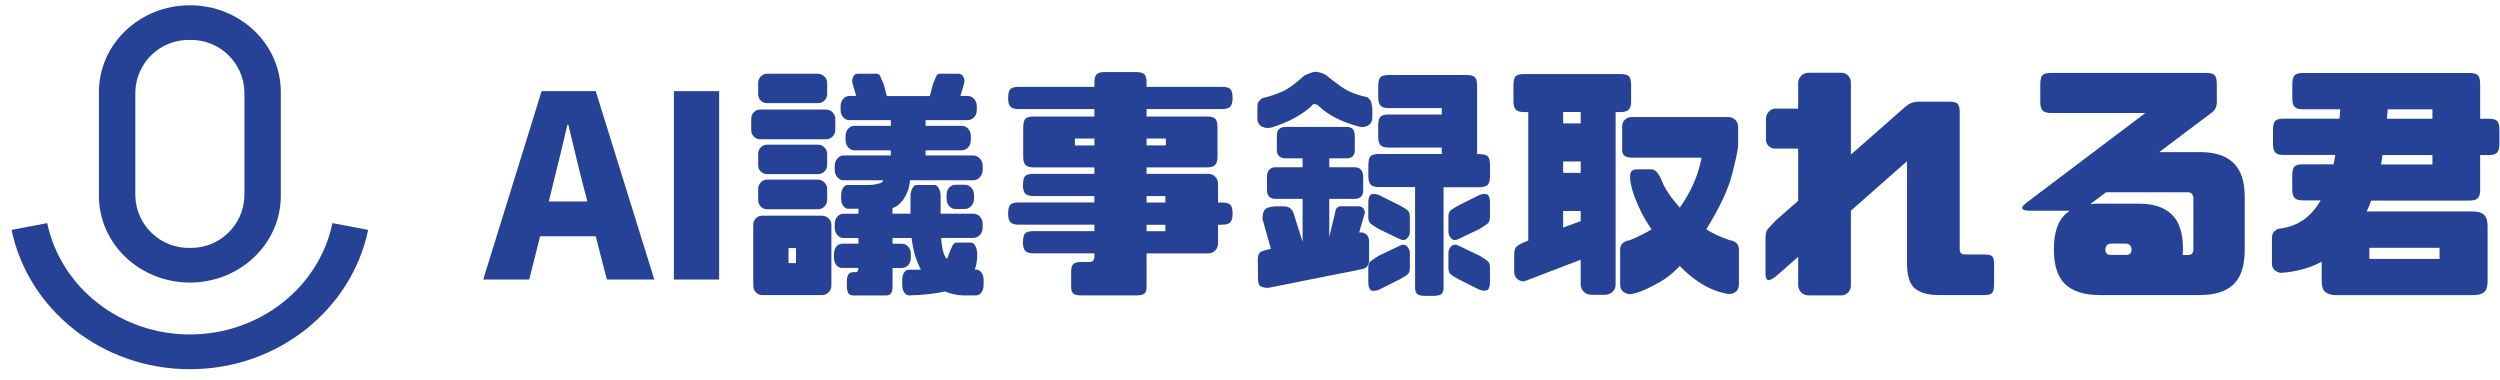
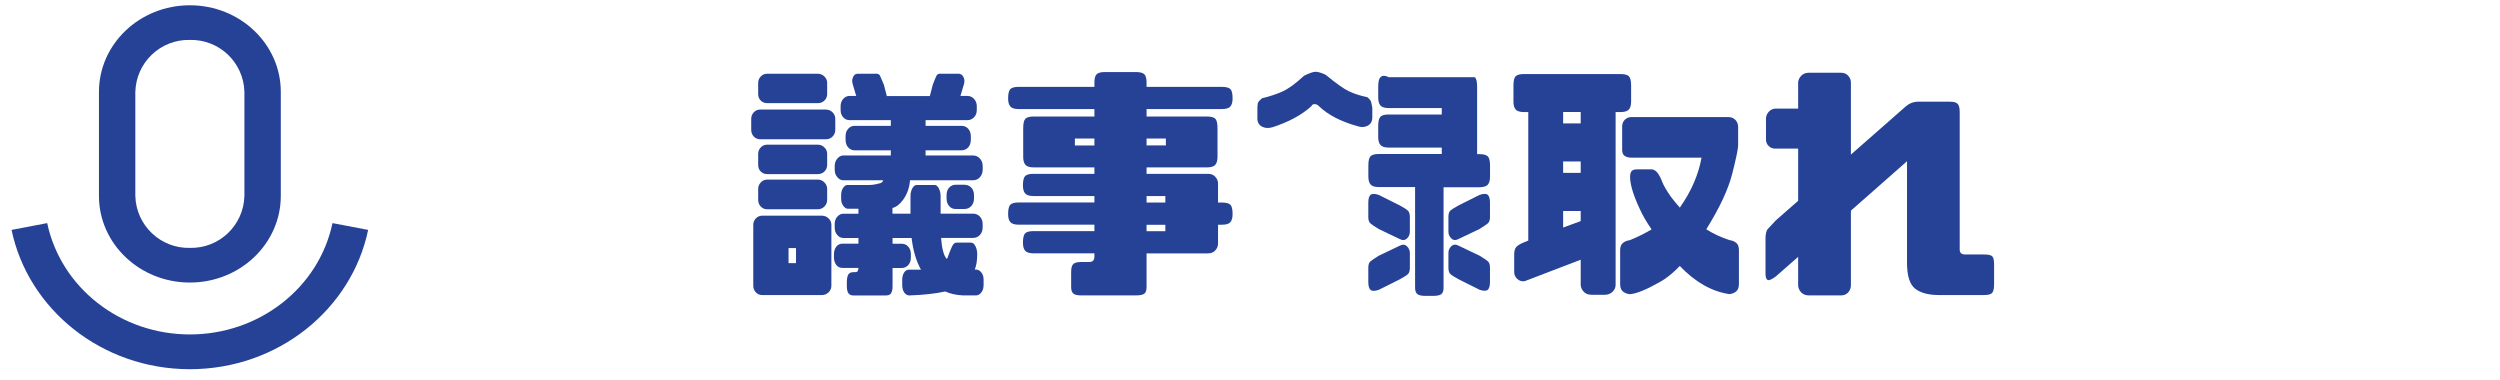
<svg xmlns="http://www.w3.org/2000/svg" width="474" height="72" viewBox="0 0 474 72" fill="none">
  <path d="M36 7.57C30.42 7.44 25.8 11.85 25.66 17.43V37.14C25.8 42.72 30.42 47.13 36 47C41.58 47.13 46.2 42.72 46.34 37.14V17.43C46.2 11.85 41.58 7.44 36 7.57ZM36 1C45.52 1 53.24 8.35 53.24 17.43V37.14C53.24 46.21 45.52 53.57 36 53.57C26.48 53.57 18.76 46.22 18.76 37.14V17.43C18.76 8.35 26.48 1 36 1ZM2.19 43.59L8.95 42.3C11.55 54.58 22.86 63.41 36 63.41C49.14 63.41 60.46 54.58 63.04 42.3L69.8 43.59C66.66 58.65 52.72 70 36 70C19.28 70 5.34 58.65 2.19 43.59Z" fill="#264297" />
-   <path d="M102.69 17.28L91.62 53H100.34L102.4 44.8H112.95L115.06 53H124.06L112.95 17.28H102.69ZM104.05 38.19L104.8 35.14C106.02 30.3 106.94 26.47 107.57 23.66H107.76C108.04 24.78 108.49 26.67 109.12 29.31C109.74 31.95 110.23 33.9 110.57 35.15L111.37 38.2H104.05V38.19Z" fill="#264297" />
-   <path d="M136.35 17.28H127.77V53H136.35V17.28Z" fill="#264297" />
  <path d="M185.14 51.11H184.81C185.12 50.39 185.28 49.41 185.28 48.16C185.28 47.63 185.17 47.14 184.95 46.68C184.73 46.23 184.45 46 184.11 46H181.34C181.03 46 180.76 46.22 180.54 46.66C180.32 47.1 180.06 47.75 179.74 48.63C179.68 48.91 179.58 49.05 179.46 49.05C178.93 48.43 178.58 47.11 178.43 45.11H184.48C185.01 45.11 185.45 44.92 185.79 44.55C186.13 44.17 186.31 43.71 186.31 43.14V42.48C186.31 41.92 186.14 41.45 185.79 41.07C185.45 40.69 185.01 40.51 184.48 40.51H178.34V37.18C178.34 36.62 178.22 36.13 177.99 35.7C177.76 35.27 177.5 35.07 177.22 35.07H173.8C173.49 35.07 173.21 35.28 172.98 35.7C172.75 36.12 172.63 36.61 172.63 37.18V40.51H169.21V39.43C169.9 39.27 170.57 38.76 171.23 37.88C171.98 36.85 172.42 35.61 172.54 34.18H184.49C185.02 34.18 185.46 33.98 185.8 33.59C186.14 33.2 186.32 32.72 186.32 32.16V31.5C186.32 30.94 186.15 30.46 185.8 30.07C185.46 29.68 185.02 29.48 184.49 29.48H175.49V28.5H182.29C182.82 28.5 183.25 28.31 183.58 27.94C183.91 27.57 184.07 27.08 184.07 26.49V25.83C184.07 25.27 183.91 24.8 183.58 24.42C183.25 24.04 182.82 23.86 182.29 23.86H175.49V22.78H183.41C183.91 22.78 184.33 22.6 184.68 22.24C185.02 21.88 185.2 21.42 185.2 20.86V20.16C185.2 19.6 185.03 19.13 184.68 18.75C184.34 18.37 183.91 18.19 183.41 18.19H182.1L182.76 15.99C182.92 15.46 182.88 14.97 182.64 14.54C182.4 14.11 182.02 13.92 181.49 13.98H178.54C178.04 13.92 177.71 14.04 177.56 14.36C177.4 14.67 177.17 15.24 176.86 16.05L176.3 18.21H168.14L167.58 16.05C167.24 15.24 166.99 14.67 166.85 14.36C166.71 14.05 166.37 13.92 165.84 13.98H162.89C162.36 13.92 161.98 14.1 161.77 14.54C161.55 14.98 161.52 15.46 161.68 15.99L162.34 18.19H161.07C160.6 18.19 160.2 18.38 159.87 18.75C159.54 19.12 159.38 19.59 159.38 20.16V20.86C159.38 21.42 159.54 21.88 159.87 22.24C160.2 22.6 160.6 22.78 161.07 22.78H168.9V23.86H162.01C161.54 23.86 161.14 24.05 160.81 24.42C160.48 24.79 160.32 25.26 160.32 25.83V26.49C160.32 27.08 160.48 27.57 160.81 27.94C161.14 28.31 161.54 28.5 162.01 28.5H168.9V29.48H159.9C159.46 29.48 159.08 29.68 158.75 30.07C158.42 30.46 158.26 30.94 158.26 31.5V32.16C158.26 32.72 158.42 33.2 158.75 33.59C159.08 33.98 159.46 34.18 159.9 34.18H167.45C167.36 34.52 167.09 34.73 166.65 34.79C165.96 34.98 165.35 35.07 164.82 35.07H160.7C160.39 35.07 160.11 35.25 159.86 35.61C159.61 35.97 159.48 36.43 159.48 36.99V37.65C159.48 38.18 159.6 38.63 159.86 38.99C160.11 39.35 160.39 39.54 160.7 39.58H162.76V40.52H159.9C159.46 40.52 159.08 40.71 158.75 41.08C158.42 41.45 158.26 41.92 158.26 42.49V43.15C158.26 43.71 158.42 44.18 158.75 44.56C159.08 44.94 159.46 45.12 159.9 45.12H162.76V46.2H159.76C159.23 46.2 158.82 46.4 158.54 46.79C158.26 47.18 158.12 47.64 158.12 48.17V48.83C158.12 49.36 158.26 49.82 158.54 50.21C158.82 50.6 159.23 50.8 159.76 50.8H162.76C162.75 51.33 162.57 51.6 162.2 51.6H161.82C161.35 51.6 161.02 51.75 160.84 52.05C160.66 52.35 160.56 52.85 160.56 53.57V54.23C160.56 54.82 160.65 55.27 160.84 55.57C161.03 55.87 161.36 56.02 161.82 56.02H167.96C168.46 56.02 168.8 55.87 168.97 55.57C169.14 55.27 169.23 54.83 169.23 54.23V50.81H170.92C171.45 50.81 171.88 50.62 172.21 50.25C172.54 49.88 172.7 49.41 172.7 48.84V48.18C172.7 47.62 172.54 47.15 172.21 46.77C171.88 46.39 171.45 46.21 170.92 46.21H169.23V45.13H172.84C173.12 47.51 173.71 49.51 174.62 51.13C174.5 51.13 174.35 51.13 174.2 51.13H172.28C171.9 51.16 171.61 51.36 171.39 51.72C171.17 52.08 171.06 52.51 171.06 53.01V54.04C171.06 54.57 171.17 55.02 171.39 55.38C171.61 55.74 171.91 55.95 172.28 56.01H172.51C175.17 55.92 177.4 55.67 179.21 55.26C180.18 55.7 181.3 55.95 182.59 56.01H185.17C185.55 55.95 185.86 55.74 186.11 55.38C186.36 55.02 186.49 54.58 186.49 54.04V53.01C186.49 52.51 186.37 52.08 186.11 51.72C185.83 51.33 185.52 51.14 185.14 51.11Z" fill="#264297" />
  <path d="M155.8 40.89H144.55C144.05 40.89 143.64 41.06 143.31 41.41C142.98 41.76 142.82 42.16 142.82 42.63V54.16C142.82 54.66 142.98 55.08 143.31 55.43C143.64 55.78 144.05 55.95 144.55 55.95H155.8C156.3 55.95 156.73 55.78 157.09 55.43C157.45 55.09 157.63 54.66 157.63 54.16V42.62C157.63 42.15 157.45 41.74 157.09 41.4C156.73 41.06 156.3 40.89 155.8 40.89ZM150.92 49.89H149.51V47.03H150.92V49.89Z" fill="#264297" />
  <path d="M145.48 19.56H155.04C155.54 19.56 155.96 19.4 156.31 19.07C156.65 18.74 156.83 18.33 156.83 17.83V15.72C156.83 15.25 156.66 14.84 156.31 14.5C155.97 14.16 155.54 13.98 155.04 13.98H145.48C144.98 13.98 144.57 14.15 144.24 14.5C143.91 14.85 143.75 15.25 143.75 15.72V17.83C143.75 18.33 143.91 18.74 144.24 19.07C144.57 19.4 144.98 19.56 145.48 19.56Z" fill="#264297" />
  <path d="M143.75 37.89C143.75 38.39 143.91 38.81 144.24 39.16C144.57 39.51 144.98 39.68 145.48 39.68H155.04C155.54 39.68 155.96 39.51 156.31 39.16C156.65 38.82 156.83 38.39 156.83 37.89V35.83C156.83 35.36 156.66 34.95 156.31 34.59C155.97 34.23 155.54 34.05 155.04 34.05H145.48C144.98 34.05 144.57 34.23 144.24 34.59C143.91 34.95 143.75 35.36 143.75 35.83V37.89Z" fill="#264297" />
  <path d="M158.37 22.56C158.37 22.06 158.2 21.64 157.85 21.29C157.51 20.95 157.07 20.77 156.54 20.77H144.16C143.66 20.77 143.25 20.94 142.92 21.29C142.59 21.64 142.43 22.06 142.43 22.56V24.62C142.43 25.12 142.59 25.54 142.92 25.89C143.25 26.24 143.66 26.41 144.16 26.41H156.54C157.07 26.41 157.51 26.24 157.85 25.89C158.19 25.55 158.37 25.12 158.37 24.62V22.56Z" fill="#264297" />
  <path d="M145.48 33.01H155.04C155.54 33.01 155.96 32.85 156.31 32.52C156.65 32.19 156.83 31.78 156.83 31.28V29.17C156.83 28.7 156.66 28.29 156.31 27.95C155.97 27.61 155.54 27.43 155.04 27.43H145.48C144.98 27.43 144.57 27.6 144.24 27.95C143.91 28.3 143.75 28.7 143.75 29.17V31.28C143.75 31.78 143.91 32.19 144.24 32.52C144.57 32.85 144.98 33.01 145.48 33.01Z" fill="#264297" />
  <path d="M182.84 35.03H181.2C180.7 35.03 180.29 35.21 179.96 35.57C179.63 35.93 179.47 36.41 179.47 37V37.66C179.47 38.22 179.63 38.69 179.96 39.07C180.29 39.45 180.7 39.63 181.2 39.63H182.84C183.37 39.63 183.81 39.44 184.15 39.07C184.49 38.69 184.67 38.23 184.67 37.66V37C184.67 36.41 184.5 35.93 184.15 35.57C183.81 35.21 183.37 35.03 182.84 35.03Z" fill="#264297" />
  <path d="M231.64 20.68C232.45 20.68 233 20.52 233.28 20.19C233.56 19.86 233.7 19.35 233.7 18.67C233.7 17.76 233.56 17.17 233.28 16.89C233 16.61 232.45 16.47 231.64 16.47H217.39V15.67C217.39 14.89 217.25 14.36 216.97 14.08C216.69 13.8 216.14 13.66 215.33 13.66H209.47C208.72 13.66 208.2 13.8 207.92 14.08C207.64 14.36 207.5 14.89 207.5 15.67V16.47H193.11C192.36 16.47 191.84 16.61 191.56 16.89C191.28 17.17 191.14 17.77 191.14 18.67C191.14 19.36 191.28 19.87 191.56 20.19C191.84 20.51 192.36 20.68 193.11 20.68H207.5V22.09H195.97C195.22 22.09 194.7 22.23 194.42 22.51C194.14 22.79 194 23.39 194 24.29V29.73C194 30.42 194.14 30.93 194.42 31.25C194.7 31.57 195.22 31.74 195.97 31.74H207.5V32.96H195.92C195.17 32.96 194.65 33.1 194.37 33.38C194.09 33.66 193.95 34.26 193.95 35.16C193.95 35.85 194.09 36.36 194.37 36.68C194.65 37 195.17 37.17 195.92 37.17H207.5V38.39H193.11C192.36 38.39 191.84 38.53 191.56 38.81C191.28 39.09 191.14 39.69 191.14 40.59C191.14 41.28 191.28 41.79 191.56 42.11C191.84 42.43 192.36 42.6 193.11 42.6H207.5V43.82H195.92C195.17 43.82 194.65 43.96 194.37 44.24C194.09 44.52 193.95 45.12 193.95 46.02C193.95 46.71 194.09 47.22 194.37 47.54C194.65 47.86 195.17 48.03 195.92 48.03H207.5V48.64C207.5 49.33 207.19 49.67 206.56 49.67H205.06C204.31 49.67 203.79 49.79 203.51 50.05C203.23 50.31 203.09 50.8 203.09 51.55V54.46C203.09 55.02 203.23 55.42 203.51 55.66C203.79 55.9 204.31 56.01 205.06 56.01H215.37C216.18 56.01 216.72 55.89 216.99 55.66C217.26 55.43 217.39 55.03 217.39 54.46V48.04H229.06C229.62 48.04 230.08 47.85 230.42 47.48C230.76 47.1 230.94 46.67 230.94 46.17V42.61H231.64C232.45 42.61 233 42.45 233.28 42.12C233.56 41.79 233.7 41.28 233.7 40.6C233.7 39.69 233.56 39.1 233.28 38.82C233 38.54 232.45 38.4 231.64 38.4H230.94V34.79C230.94 34.32 230.77 33.9 230.42 33.52C230.08 33.14 229.62 32.96 229.06 32.96H217.39V31.74H228.78C229.59 31.74 230.14 31.58 230.42 31.25C230.7 30.92 230.84 30.41 230.84 29.73V24.29C230.84 23.38 230.7 22.79 230.42 22.51C230.14 22.23 229.59 22.09 228.78 22.09H217.39V20.68H231.64ZM207.5 27.58H203.8V26.27H207.5V27.58ZM220.95 43.84H217.39V42.62H220.95V43.84ZM220.95 37.18V38.4H217.39V37.18H220.95ZM221.05 26.26V27.57H217.39V26.26H221.05Z" fill="#264297" />
  <path d="M280.53 36.95L276.59 38.92C275.78 39.36 275.24 39.7 274.97 39.95C274.7 40.2 274.59 40.7 274.62 41.45V43.79C274.59 44.35 274.77 44.82 275.16 45.2C275.55 45.58 276.03 45.61 276.59 45.29L280.53 43.41C281.28 42.94 281.8 42.59 282.08 42.36C282.36 42.13 282.5 41.73 282.5 41.16V38.44C282.5 37.69 282.36 37.19 282.08 36.94C281.8 36.69 281.28 36.7 280.53 36.95Z" fill="#264297" />
-   <path d="M280.44 29.22H280.06V16.42C280.06 15.51 279.92 14.92 279.64 14.64C279.36 14.36 278.81 14.22 278 14.22H263.28C262.53 14.22 262.01 14.36 261.73 14.64C261.45 14.92 261.31 15.52 261.31 16.42V18.48C261.31 19.17 261.45 19.68 261.73 20C262.01 20.32 262.53 20.49 263.28 20.49H273.36V21.71H263.28C262.53 21.71 262.01 21.85 261.73 22.13C261.45 22.41 261.31 23.01 261.31 23.91V25.97C261.31 26.66 261.45 27.17 261.73 27.49C262.01 27.81 262.53 27.98 263.28 27.98H273.36V29.2H261.41C260.66 29.2 260.14 29.34 259.86 29.62C259.58 29.9 259.44 30.5 259.44 31.4V33.46C259.44 34.15 259.58 34.66 259.86 34.98C260.14 35.3 260.66 35.47 261.41 35.47H268.3V54.55C268.3 55.11 268.44 55.51 268.72 55.75C269 55.99 269.52 56.1 270.27 56.1H271.68C272.49 56.1 273.03 55.98 273.3 55.75C273.56 55.52 273.7 55.12 273.7 54.55V35.5H280.45C281.26 35.5 281.81 35.34 282.09 35.01C282.37 34.68 282.51 34.17 282.51 33.49V31.43C282.51 30.52 282.37 29.93 282.09 29.65C281.81 29.37 281.25 29.22 280.44 29.22Z" fill="#264297" />
+   <path d="M280.44 29.22H280.06V16.42C280.06 15.51 279.92 14.92 279.64 14.64H263.28C262.53 14.22 262.01 14.36 261.73 14.64C261.45 14.92 261.31 15.52 261.31 16.42V18.48C261.31 19.17 261.45 19.68 261.73 20C262.01 20.32 262.53 20.49 263.28 20.49H273.36V21.71H263.28C262.53 21.71 262.01 21.85 261.73 22.13C261.45 22.41 261.31 23.01 261.31 23.91V25.97C261.31 26.66 261.45 27.17 261.73 27.49C262.01 27.81 262.53 27.98 263.28 27.98H273.36V29.2H261.41C260.66 29.2 260.14 29.34 259.86 29.62C259.58 29.9 259.44 30.5 259.44 31.4V33.46C259.44 34.15 259.58 34.66 259.86 34.98C260.14 35.3 260.66 35.47 261.41 35.47H268.3V54.55C268.3 55.11 268.44 55.51 268.72 55.75C269 55.99 269.52 56.1 270.27 56.1H271.68C272.49 56.1 273.03 55.98 273.3 55.75C273.56 55.52 273.7 55.12 273.7 54.55V35.5H280.45C281.26 35.5 281.81 35.34 282.09 35.01C282.37 34.68 282.51 34.17 282.51 33.49V31.43C282.51 30.52 282.37 29.93 282.09 29.65C281.81 29.37 281.25 29.22 280.44 29.22Z" fill="#264297" />
  <path d="M280.53 48.48L276.59 46.6C276.03 46.29 275.55 46.32 275.16 46.69C274.77 47.07 274.59 47.53 274.62 48.1V50.44C274.59 51.19 274.71 51.69 274.97 51.94C275.23 52.19 275.77 52.53 276.59 52.97L280.53 54.94C281.28 55.19 281.8 55.19 282.08 54.94C282.36 54.69 282.5 54.19 282.5 53.44V50.72C282.5 50.16 282.36 49.76 282.08 49.52C281.8 49.28 281.28 48.95 280.53 48.48Z" fill="#264297" />
-   <path d="M259.58 45.81C259.58 45.19 259.4 44.72 259.04 44.43C258.68 44.13 258.24 44.02 257.7 44.08L258.78 40.33C258.72 39.52 258.28 39.11 257.47 39.11H254.47C253.72 39.08 253.3 39.39 253.2 40.05L252.03 44.93V37.7H256.86C257.39 37.7 257.79 37.56 258.06 37.28C258.33 37 258.46 36.62 258.46 36.16V33.49C258.46 32.96 258.33 32.53 258.06 32.2C257.79 31.87 257.4 31.71 256.86 31.71H252.03V30.02H255.36C255.86 30.02 256.23 29.88 256.49 29.6C256.74 29.32 256.87 28.94 256.87 28.48V25.95C256.87 25.23 256.75 24.74 256.49 24.47C256.24 24.2 255.86 24.07 255.36 24.07H243.78C243.22 24.07 242.8 24.2 242.51 24.47C242.22 24.74 242.09 25.17 242.09 25.76V28.48C242.09 28.95 242.23 29.32 242.51 29.6C242.79 29.88 243.21 30.02 243.78 30.02H246.97V31.71H241.81C241.31 31.71 240.92 31.87 240.64 32.2C240.36 32.53 240.22 32.93 240.22 33.4V36.07C240.22 36.6 240.36 37.01 240.64 37.29C240.92 37.57 241.31 37.71 241.81 37.71H246.97V45.87L245.38 40.81C245.13 39.69 244.47 39.12 243.41 39.12H241.77C240.74 39.18 240.07 39.41 239.78 39.8C239.48 40.19 239.35 40.78 239.38 41.56L240.97 47.18C239.72 47.43 239 47.69 238.81 47.95C238.62 48.21 238.51 48.58 238.48 49.05L238.53 53.03C238.53 53.72 238.72 54.15 239.09 54.32C239.46 54.49 239.92 54.58 240.45 54.58L258.08 51.06C258.55 51 258.92 50.83 259.18 50.54C259.45 50.26 259.58 49.82 259.58 49.23V45.81Z" fill="#264297" />
  <path d="M239.28 24.01C239.87 24.32 240.56 24.35 241.34 24.1C244.4 23.1 246.84 21.77 248.65 20.12C248.74 19.87 248.94 19.74 249.24 19.74C249.54 19.74 249.81 19.86 250.06 20.12C251.78 21.78 254.22 23.04 257.37 23.92C258.09 24.17 258.74 24.14 259.32 23.83C259.9 23.52 260.19 22.99 260.19 22.24V20.4C260.1 19.99 260.03 19.66 259.98 19.39C259.93 19.12 259.69 18.8 259.25 18.43C257.91 18.15 256.74 17.77 255.76 17.31C254.78 16.84 253.3 15.79 251.33 14.17C250.52 13.79 249.88 13.61 249.43 13.61C248.98 13.61 248.25 13.86 247.25 14.36C245.63 15.86 244.25 16.86 243.13 17.36C242.01 17.86 240.72 18.28 239.29 18.63C238.82 19.01 238.56 19.32 238.49 19.57C238.43 19.82 238.4 20.16 238.4 20.6V22.43C238.39 23.17 238.69 23.7 239.28 24.01Z" fill="#264297" />
  <path d="M265.34 38.92L261.4 36.95C260.65 36.7 260.13 36.7 259.85 36.95C259.57 37.2 259.43 37.7 259.43 38.45V41.17C259.43 41.73 259.57 42.13 259.85 42.37C260.13 42.61 260.65 42.96 261.4 43.42L265.34 45.3C265.9 45.61 266.38 45.58 266.77 45.21C267.16 44.83 267.34 44.37 267.31 43.8V41.46C267.34 40.71 267.22 40.21 266.96 39.96C266.7 39.7 266.16 39.36 265.34 38.92Z" fill="#264297" />
  <path d="M265.34 46.61L261.4 48.49C260.65 48.96 260.13 49.31 259.85 49.54C259.57 49.77 259.43 50.17 259.43 50.74V53.46C259.43 54.21 259.57 54.71 259.85 54.96C260.13 55.21 260.65 55.21 261.4 54.96L265.34 52.99C266.15 52.55 266.69 52.21 266.96 51.96C267.22 51.71 267.34 51.21 267.31 50.46V48.12C267.34 47.56 267.16 47.09 266.77 46.71C266.38 46.33 265.91 46.29 265.34 46.61Z" fill="#264297" />
  <path d="M327.92 45.53C326.23 44.97 324.76 44.28 323.51 43.47C326.04 39.41 327.68 35.9 328.43 32.95C329.18 30 329.55 28.19 329.55 27.54V23.98C329.52 23.45 329.33 23.02 328.99 22.69C328.65 22.36 328.22 22.2 327.72 22.2H309.3C308.83 22.2 308.42 22.36 308.08 22.69C307.74 23.02 307.56 23.45 307.56 23.98V28.39C307.56 28.98 307.73 29.38 308.08 29.59C308.42 29.79 308.83 29.89 309.3 29.89H322.61C322.02 33.17 320.64 36.33 318.49 39.36C317.8 38.58 317.24 37.89 316.8 37.3C315.99 36.14 315.44 35.21 315.16 34.49C314.91 33.8 314.61 33.23 314.27 32.78C313.93 32.33 313.52 32.1 313.05 32.1H310.47C309.97 32.1 309.61 32.2 309.39 32.4C309.17 32.6 309.06 33.03 309.06 33.69C309.12 35.16 309.73 37.13 310.89 39.6C311.42 40.79 312.17 42.08 313.14 43.49C311.83 44.27 310.44 44.96 308.97 45.55C308.47 45.61 308.05 45.78 307.7 46.07C307.36 46.35 307.18 46.8 307.18 47.43V53.85C307.18 54.51 307.35 54.97 307.7 55.26C308.04 55.54 308.47 55.71 308.97 55.78C310.19 55.72 312.09 54.95 314.69 53.48C315.94 52.79 317.2 51.78 318.49 50.43C321.4 53.49 324.54 55.27 327.91 55.77C328.41 55.71 328.83 55.54 329.18 55.25C329.52 54.97 329.7 54.5 329.7 53.84V47.4C329.7 46.78 329.53 46.32 329.18 46.04C328.84 45.76 328.42 45.59 327.92 45.53Z" fill="#264297" />
  <path d="M308.84 20.76C309.12 20.43 309.26 19.92 309.26 19.24V16.24C309.26 15.33 309.12 14.74 308.84 14.46C308.56 14.18 308.01 14.04 307.2 14.04H288.92C288.17 14.04 287.65 14.18 287.37 14.46C287.09 14.74 286.95 15.34 286.95 16.24V19.24C286.95 19.93 287.09 20.44 287.37 20.76C287.65 21.08 288.17 21.25 288.92 21.25H289.76V45.62L289.06 45.9C288.28 46.21 287.75 46.52 287.47 46.84C287.19 47.16 287.06 47.72 287.09 48.53V51.44C287.06 52 287.24 52.47 287.63 52.85C288.02 53.23 288.5 53.38 289.06 53.32L299.7 49.24V54.02C299.73 54.52 299.93 54.96 300.29 55.33C300.65 55.71 301.14 55.89 301.77 55.89H304.3C304.86 55.89 305.34 55.7 305.73 55.33C306.12 54.95 306.32 54.52 306.32 54.02V21.25H307.21C308.02 21.25 308.56 21.08 308.84 20.76ZM299.7 41.92L296.37 43.14V40H299.7V41.92ZM299.7 32.78H296.37V30.62H299.7V32.78ZM299.7 23.4H296.37V21.24H299.7V23.4Z" fill="#264297" />
  <path d="M376.2 48.25H372.59C371.9 48.25 371.56 47.94 371.56 47.31V21.25C371.56 20.5 371.44 19.98 371.18 19.7C370.93 19.42 370.43 19.28 369.68 19.28H363.73C362.82 19.28 362.03 19.58 361.34 20.17L350.93 29.31V15.62C350.93 15.15 350.76 14.73 350.41 14.35C350.07 13.97 349.61 13.79 349.05 13.79H343C342.37 13.79 341.88 13.98 341.52 14.35C341.16 14.73 340.96 15.15 340.93 15.62V20.59H336.57C336.1 20.62 335.69 20.82 335.35 21.2C335.01 21.58 334.83 22.01 334.83 22.51V26.45C334.83 26.95 335 27.36 335.35 27.69C335.69 28.02 336.1 28.18 336.57 28.18H340.93V38.07L336.71 41.77C335.96 42.55 335.44 43.11 335.16 43.43C334.88 43.75 334.74 44.38 334.74 45.28V51.84C334.74 52.53 334.87 52.94 335.14 53.08C335.4 53.22 335.93 52.99 336.71 52.4L340.93 48.7V54.14C340.96 54.64 341.16 55.08 341.52 55.45C341.88 55.83 342.37 56.01 343 56.01H349.05C349.61 56.01 350.06 55.82 350.41 55.45C350.75 55.07 350.93 54.64 350.93 54.14V39.94L361.57 30.57V49.84C361.57 52.31 362.09 53.94 363.12 54.74C364.15 55.54 365.65 55.94 367.62 55.94H376.2C376.95 55.94 377.45 55.81 377.7 55.54C377.95 55.27 378.08 54.74 378.08 53.92V50.12C378.08 49.37 377.97 48.87 377.75 48.62C377.53 48.37 377.02 48.25 376.2 48.25Z" fill="#264297" />
-   <path d="M417.17 28.84H409.39L419.42 21.29C420.01 20.82 420.31 20.2 420.31 19.41V16.03C420.31 15.12 420.17 14.53 419.89 14.25C419.61 13.97 419.09 13.83 418.34 13.83H388.81C388.06 13.83 387.54 13.97 387.26 14.25C386.98 14.53 386.84 15.13 386.84 16.03V19.41C386.84 20.1 386.98 20.61 387.26 20.93C387.54 21.25 388.06 21.42 388.81 21.42H406.76L384.5 38.22C383.59 38.91 383.24 39.37 383.45 39.6C383.65 39.83 384.11 39.95 384.83 39.95H392.42C392.11 40.17 391.83 40.39 391.58 40.61C390.14 41.99 389.42 44.16 389.42 47.13V47.36C389.42 50.39 390.15 52.58 391.6 53.92C393.05 55.26 395.2 55.94 398.05 55.94H417.17C419.95 55.94 422.05 55.27 423.47 53.92C424.89 52.58 425.6 50.39 425.6 47.36V37.38C425.6 34.41 424.89 32.25 423.47 30.89C422.05 29.52 419.95 28.84 417.17 28.84ZM403.88 48.08C403.71 48.25 403.43 48.34 403.06 48.34H400.25C399.87 48.34 399.6 48.25 399.43 48.08C399.26 47.91 399.17 47.65 399.17 47.31C399.17 47.03 399.26 46.77 399.43 46.54C399.6 46.31 399.88 46.19 400.25 46.19H403.06C403.44 46.19 403.71 46.31 403.88 46.54C404.05 46.77 404.14 47.03 404.14 47.31C404.14 47.65 404.05 47.91 403.88 48.08ZM415.86 47.36C415.86 47.67 415.77 47.91 415.6 48.09C415.43 48.26 415.15 48.35 414.78 48.35H413.84C413.87 48.04 413.89 47.71 413.89 47.37V47.14C413.89 44.17 413.18 42.01 411.76 40.65C410.34 39.29 408.24 38.61 405.46 38.61H398.05C397.39 38.61 396.81 38.64 396.32 38.7C396.54 38.51 396.79 38.32 397.07 38.14L399.32 36.45H414.79C415.17 36.45 415.44 36.57 415.61 36.8C415.78 37.03 415.87 37.29 415.87 37.57V47.36H415.86Z" fill="#264297" />
-   <path d="M471.83 22.51H470.24V16.09C470.24 15.18 470.1 14.58 469.82 14.29C469.54 14 468.99 13.84 468.18 13.84H436.59C435.84 13.84 435.32 13.99 435.04 14.29C434.76 14.59 434.62 15.19 434.62 16.09V18.71C434.62 19.4 434.76 19.91 435.04 20.23C435.32 20.55 435.84 20.72 436.59 20.72H443.71C443.68 21.31 443.63 21.91 443.57 22.5H432.93C432.18 22.5 431.66 22.64 431.38 22.92C431.1 23.2 430.96 23.8 430.96 24.7V27.32C430.96 28.04 431.1 28.56 431.38 28.89C431.66 29.22 432.18 29.38 432.93 29.38H442.77C442.68 30 442.57 30.6 442.44 31.16H436.58C435.83 31.16 435.31 31.3 435.03 31.58C434.75 31.86 434.61 32.45 434.61 33.36V35.98C434.61 36.67 434.75 37.18 435.03 37.5C435.31 37.82 435.83 37.99 436.58 37.99H440C438.22 41.08 435.73 42.85 432.55 43.29C432.05 43.32 431.63 43.49 431.28 43.81C430.94 44.12 430.76 44.53 430.76 45.03V50C430.76 50.5 430.93 50.91 431.28 51.22C431.62 51.53 432.05 51.7 432.55 51.74C435.39 51.52 437.94 50.82 440.19 49.63V53.19C440.19 54.31 440.44 55.06 440.94 55.42C441.44 55.78 442.13 55.96 443 55.96H468.83C469.83 55.96 470.55 55.77 470.99 55.4C471.43 55.03 471.65 54.32 471.65 53.29V42.9C471.65 41.87 471.42 41.14 470.97 40.72C470.52 40.3 469.79 40.09 468.79 40.09H448.73C449.04 39.43 449.32 38.75 449.57 38.03H468.18C468.99 38.03 469.54 37.87 469.82 37.54C470.1 37.21 470.24 36.7 470.24 36.02V29.4H471.83C472.64 29.4 473.19 29.24 473.47 28.91C473.75 28.58 473.89 28.06 473.89 27.34V24.72C473.89 23.81 473.75 23.22 473.47 22.94C473.19 22.66 472.64 22.51 471.83 22.51ZM449.23 46.98H462.54V49.09H449.23V46.98ZM461.19 31.18H451.44C451.53 30.62 451.63 30.02 451.72 29.4H461.19V31.18ZM461.19 22.51H452.57C452.6 21.92 452.65 21.32 452.71 20.73H461.19V22.51Z" fill="#264297" />
</svg>